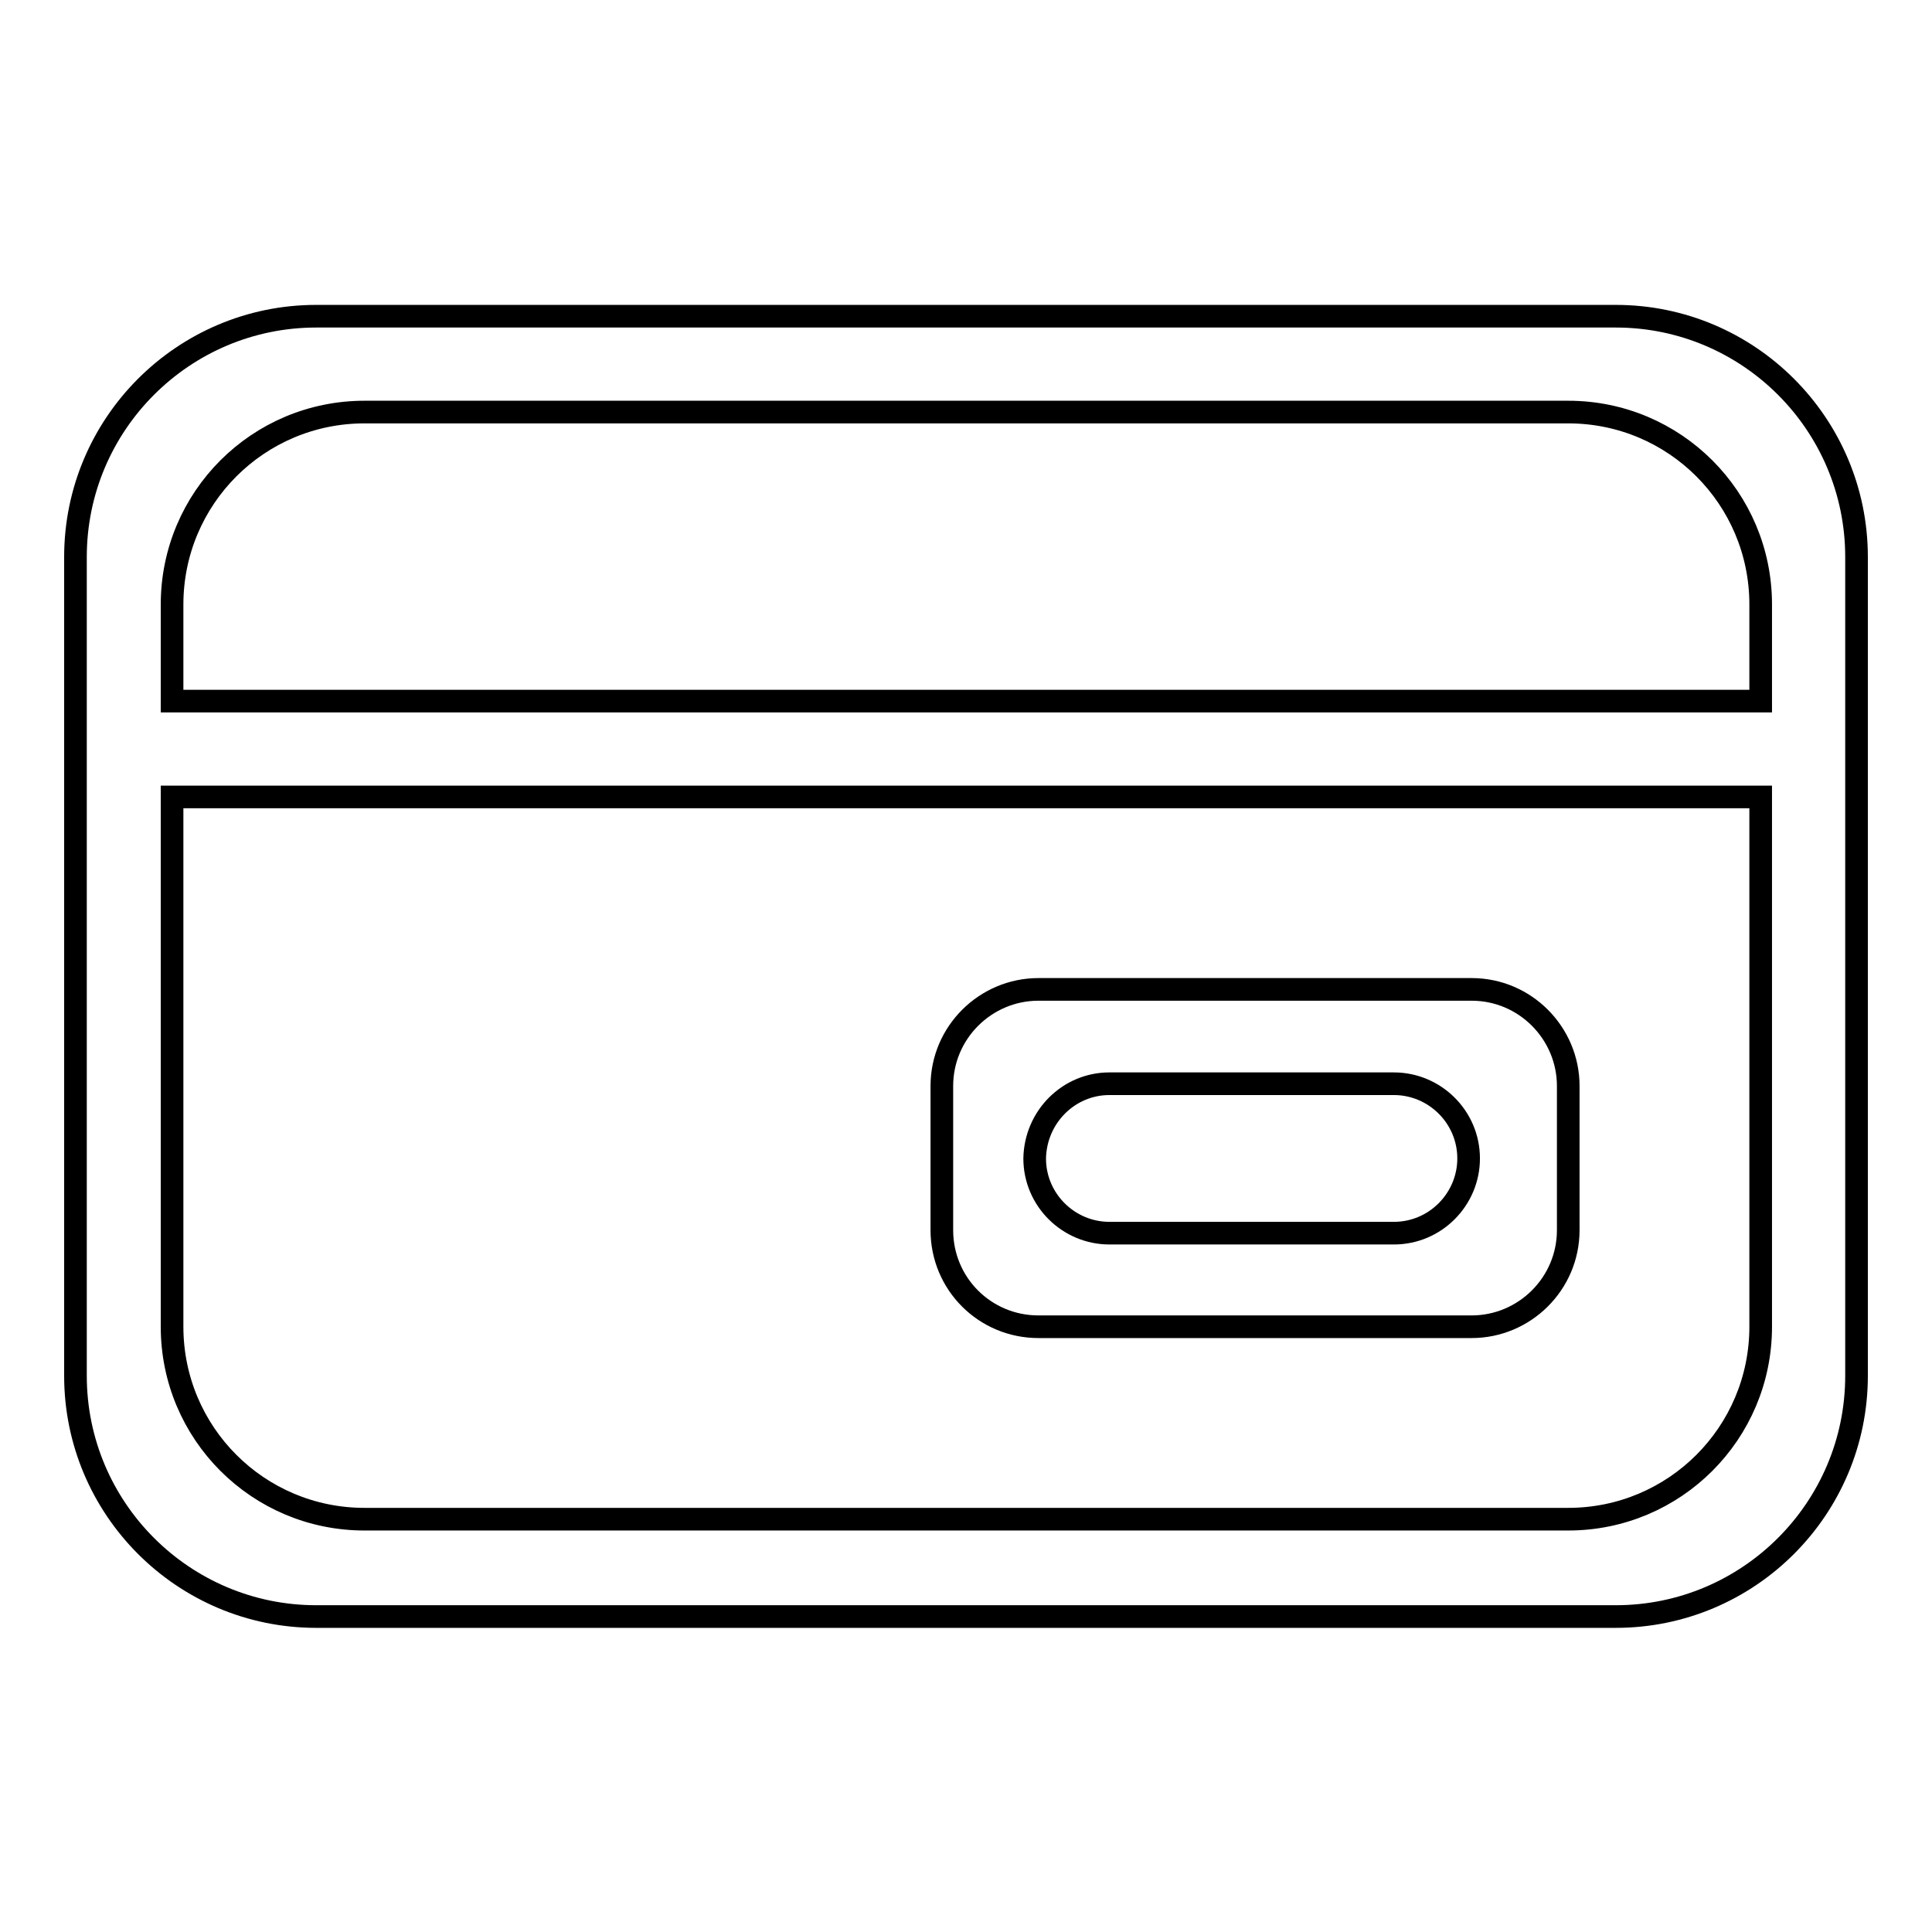
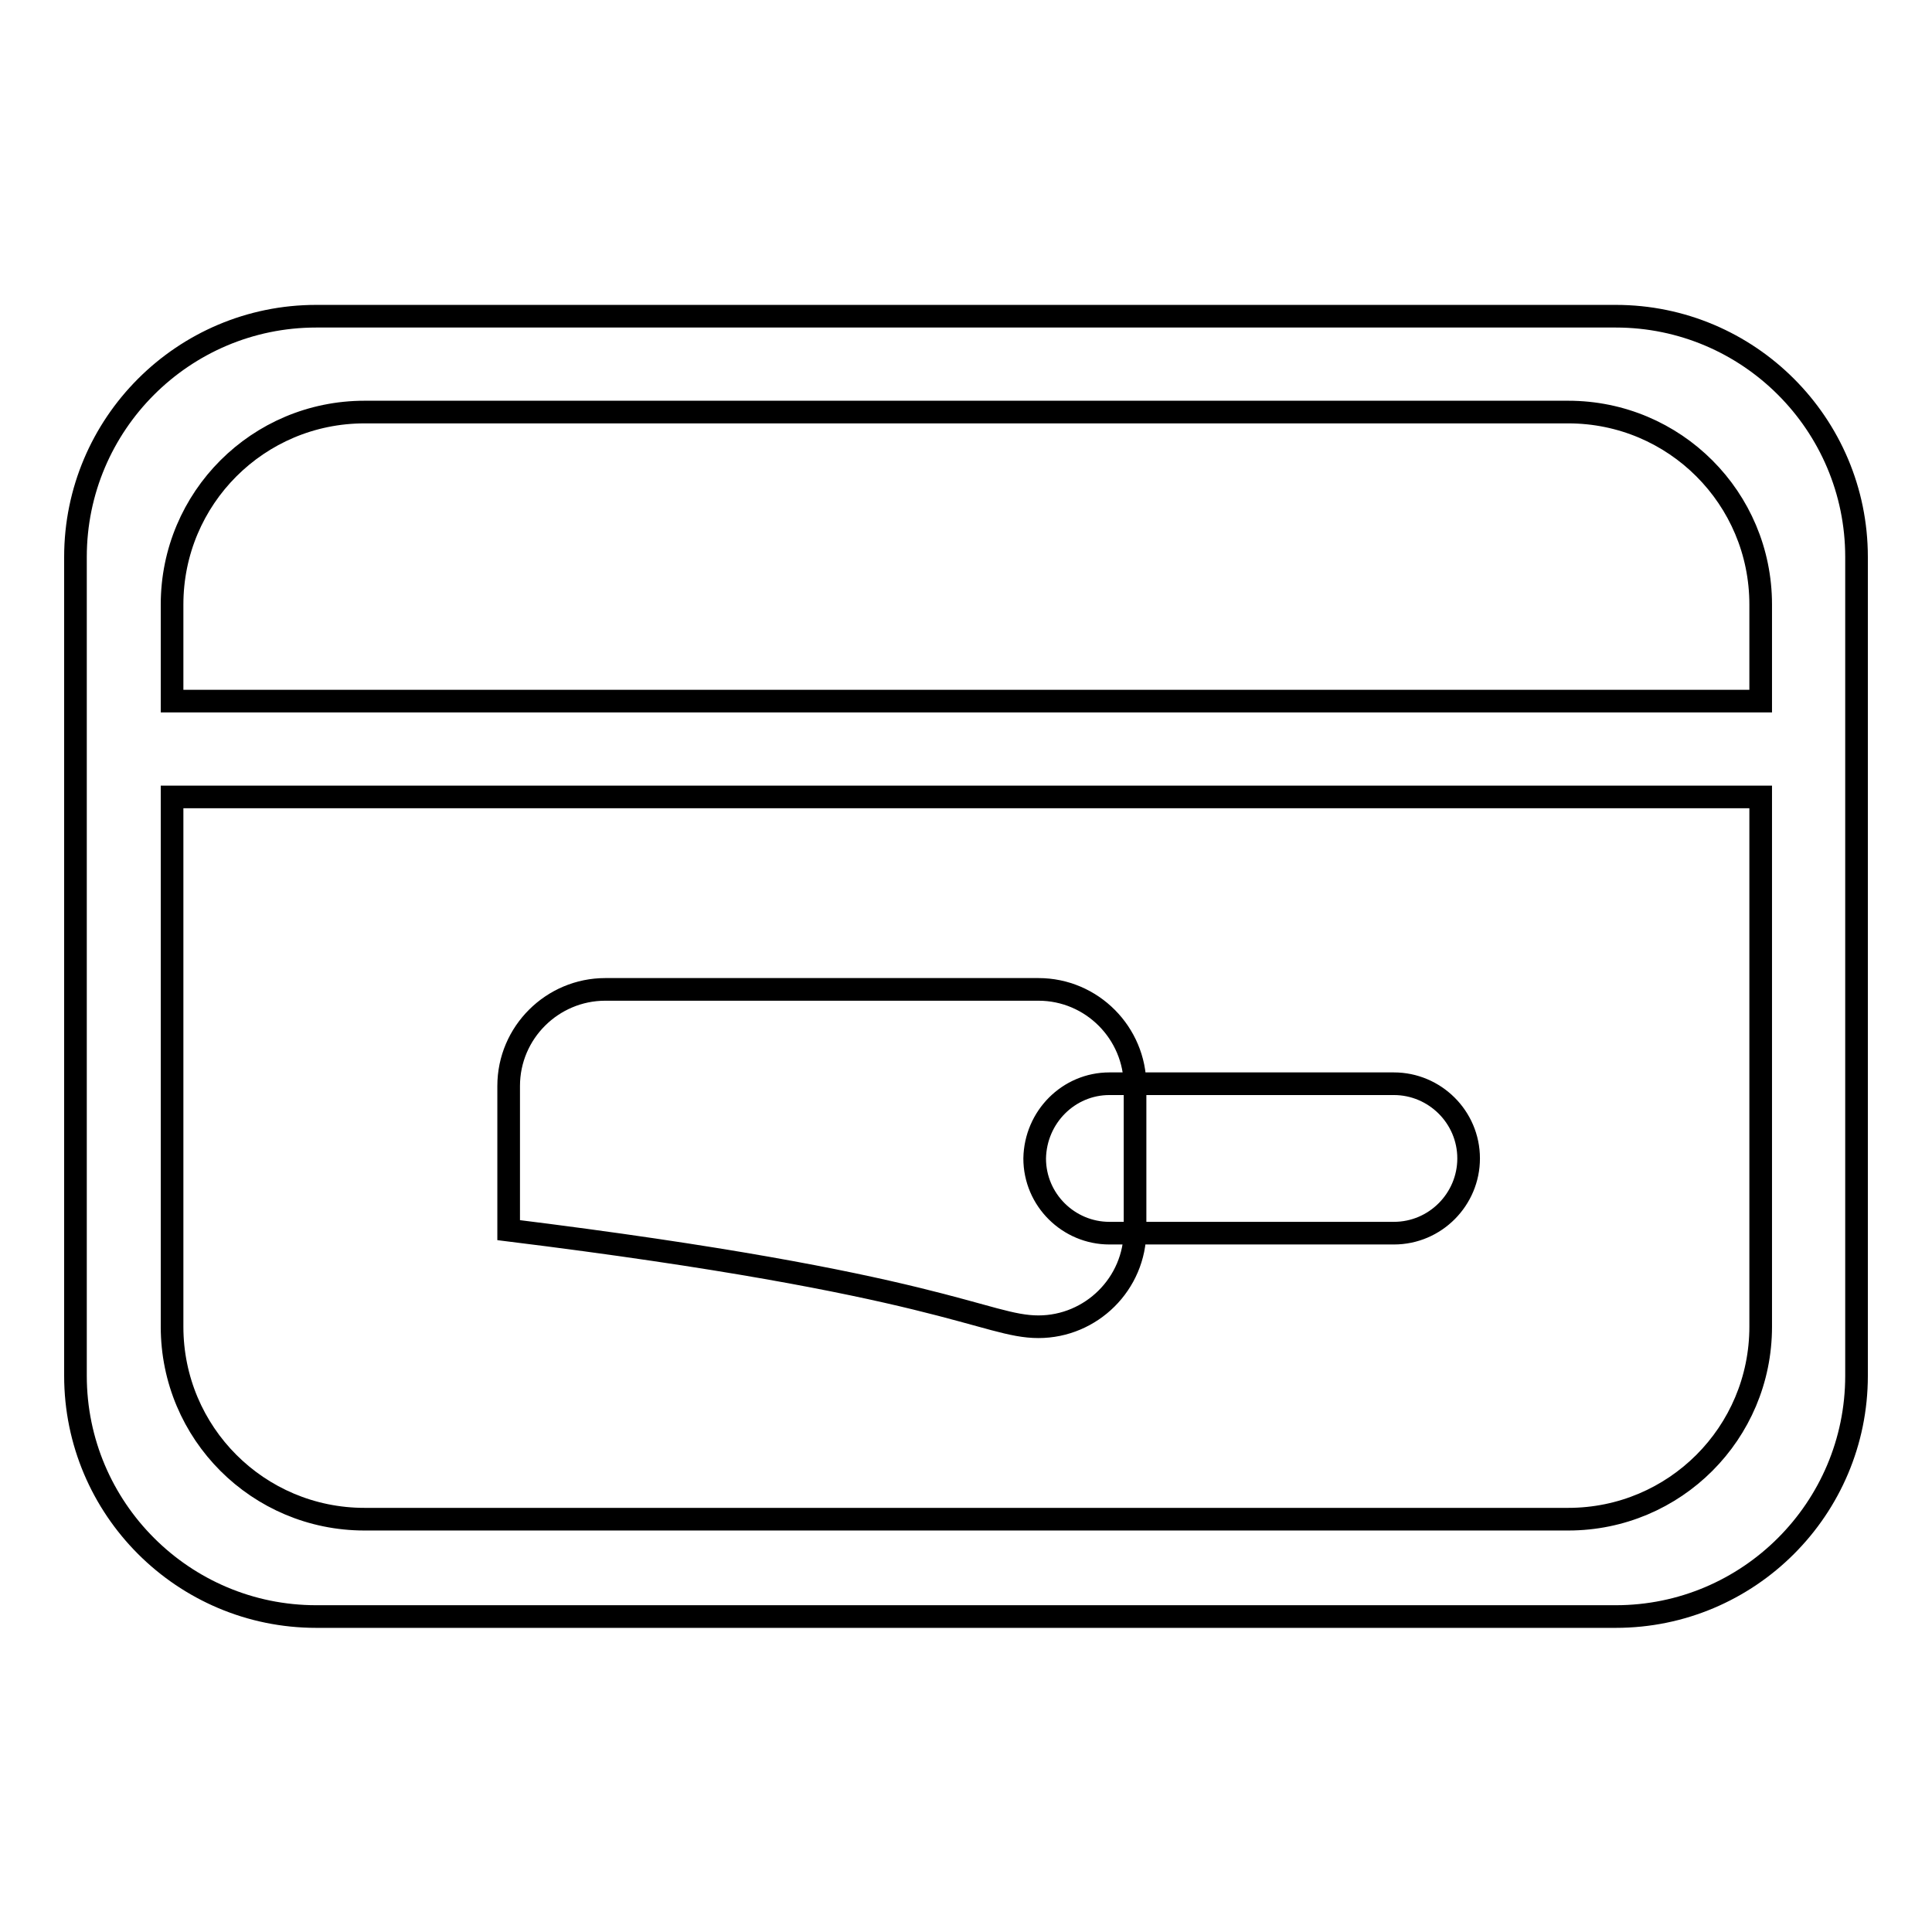
<svg xmlns="http://www.w3.org/2000/svg" version="1.1" x="0px" y="0px" viewBox="0 0 256 256" enable-background="new 0 0 256 256" xml:space="preserve">
  <g>
    <g>
-       <path stroke-width="3" fill-opacity="0" stroke="#000000" d="M214.1,41.9H41.9C24.3,41.9,10,56.2,10,73.8v108.5c0,17.6,14.3,31.9,31.9,31.9h172.2c17.6,0,31.9-14.3,31.9-31.9V73.8C246,56.2,231.7,41.9,214.1,41.9z M233.3,175.8c0,14.1-11.4,25.5-25.5,25.5H48.3c-14.1,0-25.5-11.4-25.5-25.5v-70.2h210.5V175.8z M233.3,92.9H22.8V80.1c0-14.1,11.4-25.5,25.5-25.5h159.5c14.1,0,25.5,11.4,25.5,25.5V92.9z M137.6,175.8H195c7,0,12.8-5.7,12.8-12.8v-19.1c0-7-5.7-12.8-12.8-12.8h-57.4c-7,0-12.8,5.7-12.8,12.8v19.1C124.8,170.1,130.5,175.8,137.6,175.8z M147,143.6h37.7c5.4,0,9.9,4.4,9.9,9.9c0,5.4-4.4,9.9-9.9,9.9H147c-5.4,0-9.9-4.4-9.9-9.9C137.2,148,141.6,143.6,147,143.6z" />
+       <path stroke-width="3" fill-opacity="0" stroke="#000000" d="M214.1,41.9H41.9C24.3,41.9,10,56.2,10,73.8v108.5c0,17.6,14.3,31.9,31.9,31.9h172.2c17.6,0,31.9-14.3,31.9-31.9V73.8C246,56.2,231.7,41.9,214.1,41.9z M233.3,175.8c0,14.1-11.4,25.5-25.5,25.5H48.3c-14.1,0-25.5-11.4-25.5-25.5v-70.2h210.5V175.8z M233.3,92.9H22.8V80.1c0-14.1,11.4-25.5,25.5-25.5h159.5c14.1,0,25.5,11.4,25.5,25.5V92.9z M137.6,175.8c7,0,12.8-5.7,12.8-12.8v-19.1c0-7-5.7-12.8-12.8-12.8h-57.4c-7,0-12.8,5.7-12.8,12.8v19.1C124.8,170.1,130.5,175.8,137.6,175.8z M147,143.6h37.7c5.4,0,9.9,4.4,9.9,9.9c0,5.4-4.4,9.9-9.9,9.9H147c-5.4,0-9.9-4.4-9.9-9.9C137.2,148,141.6,143.6,147,143.6z" />
    </g>
  </g>
</svg>